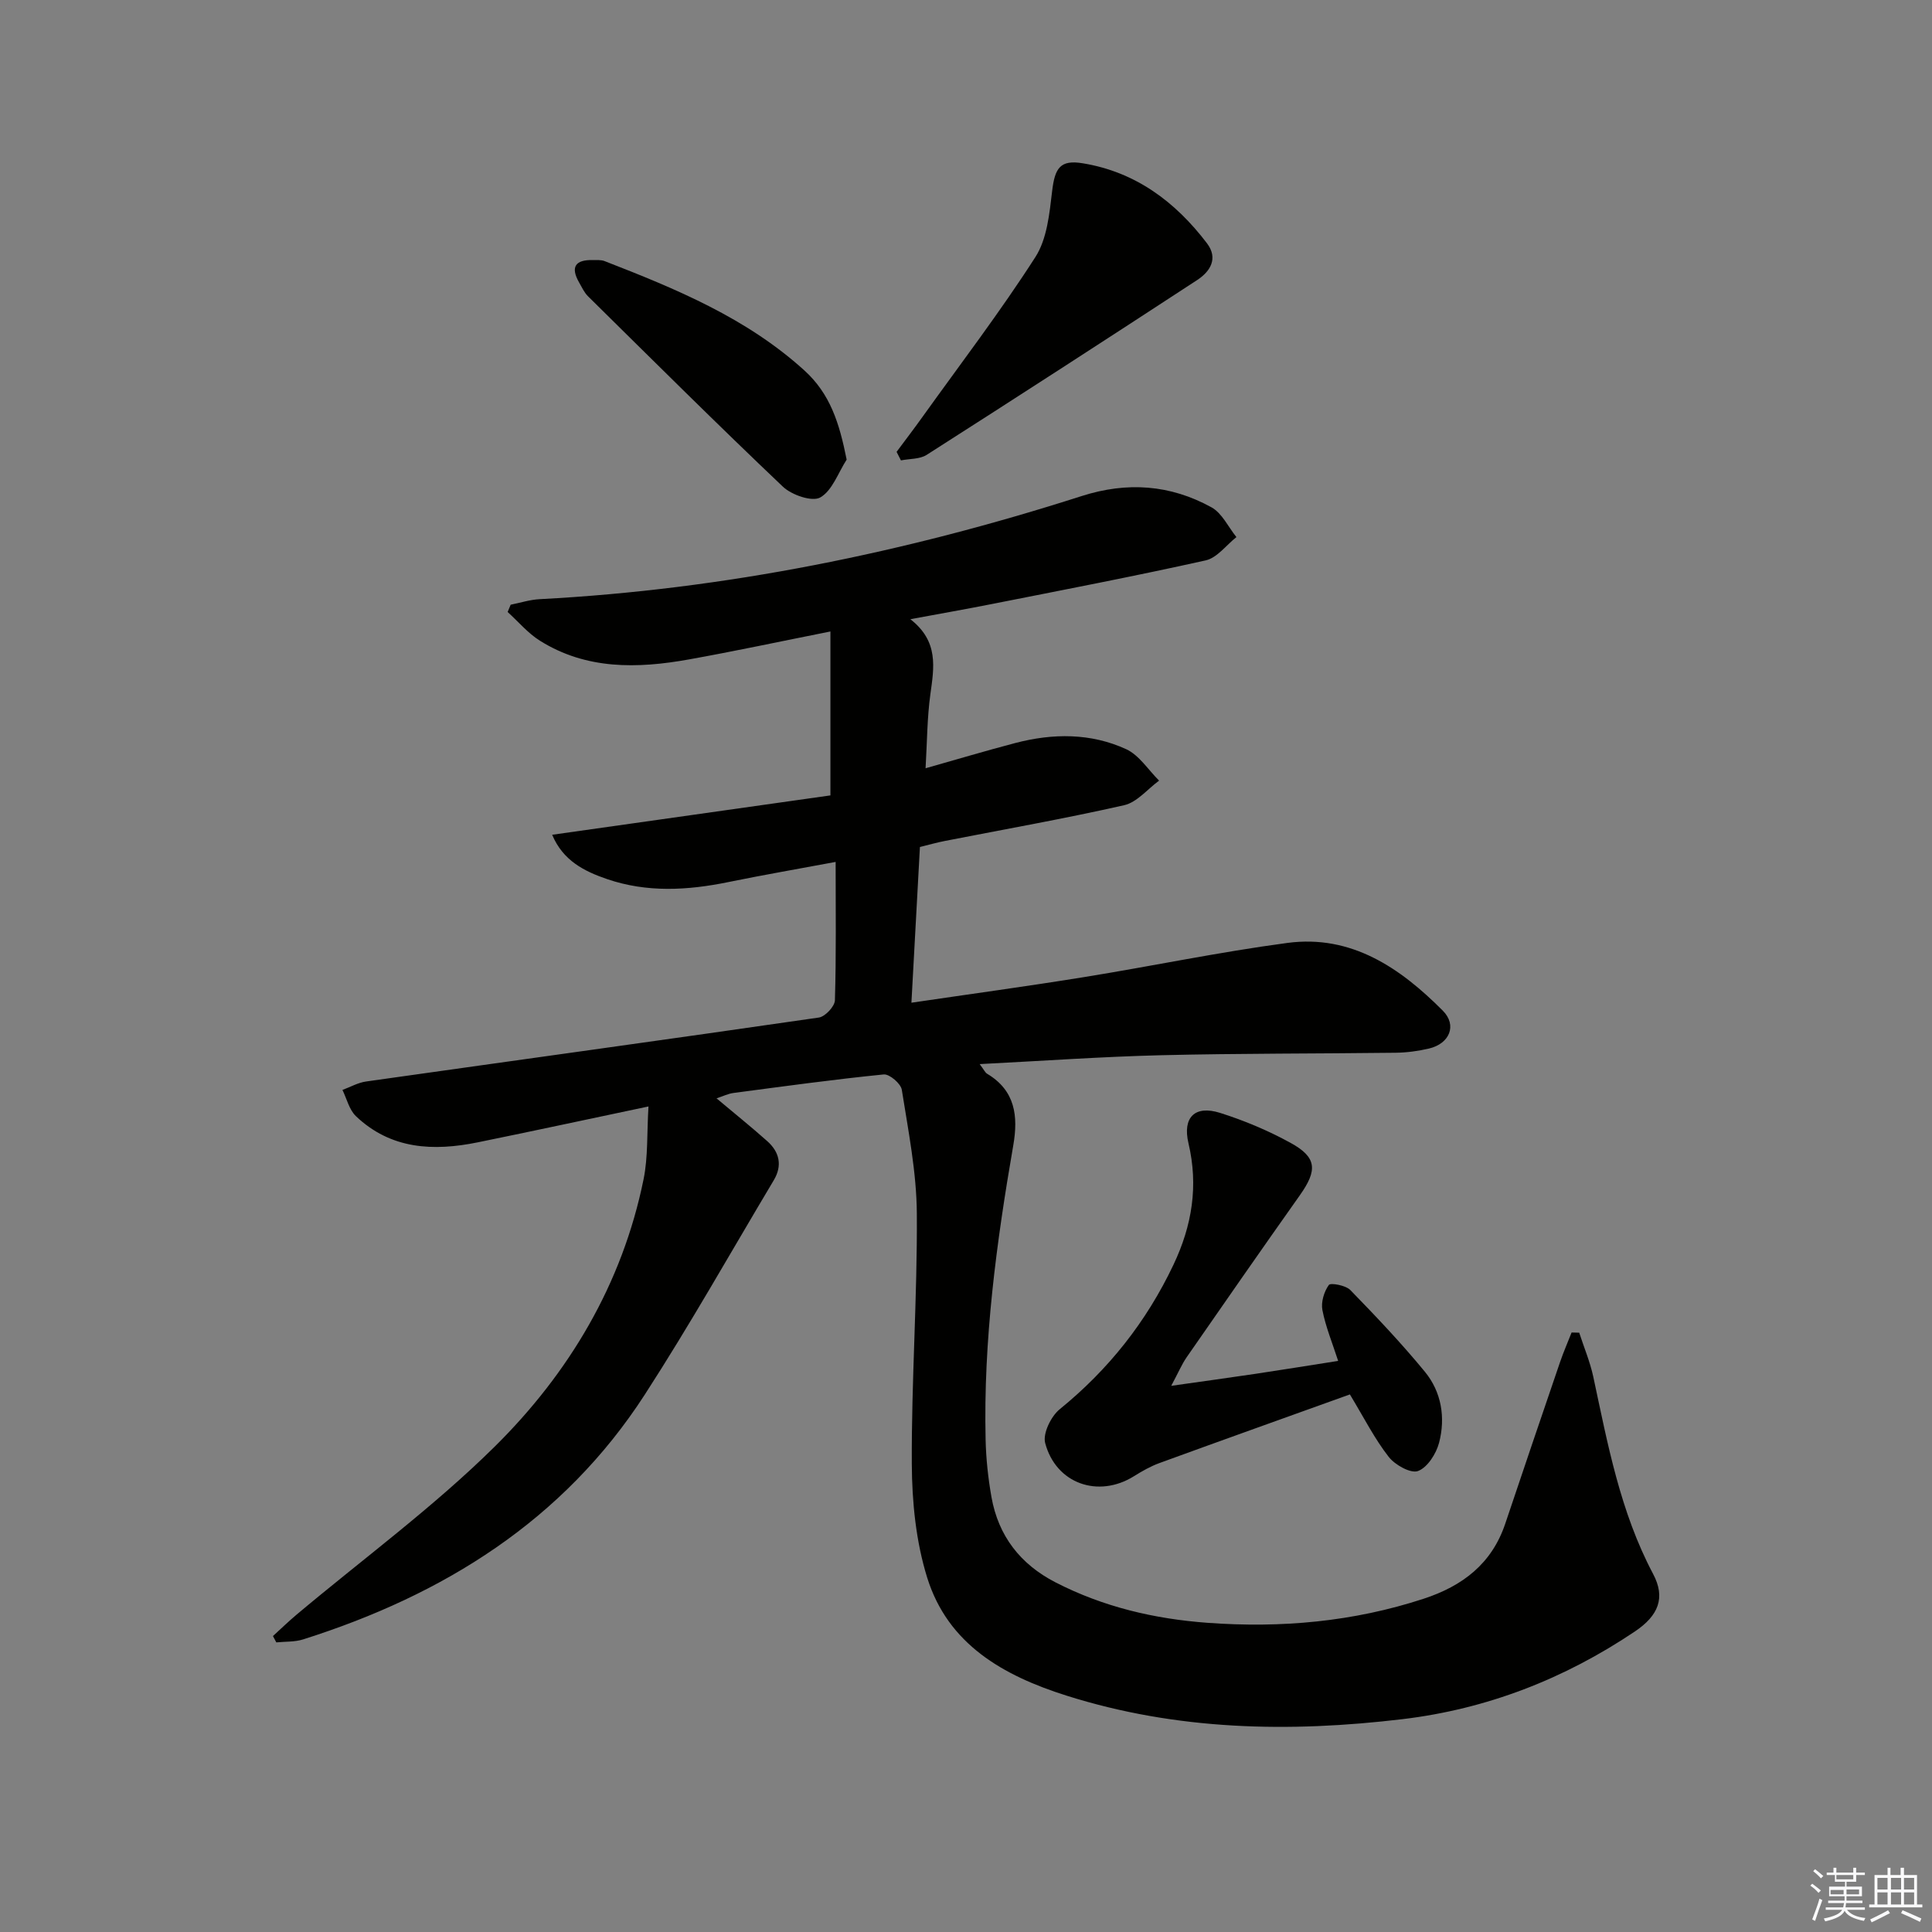
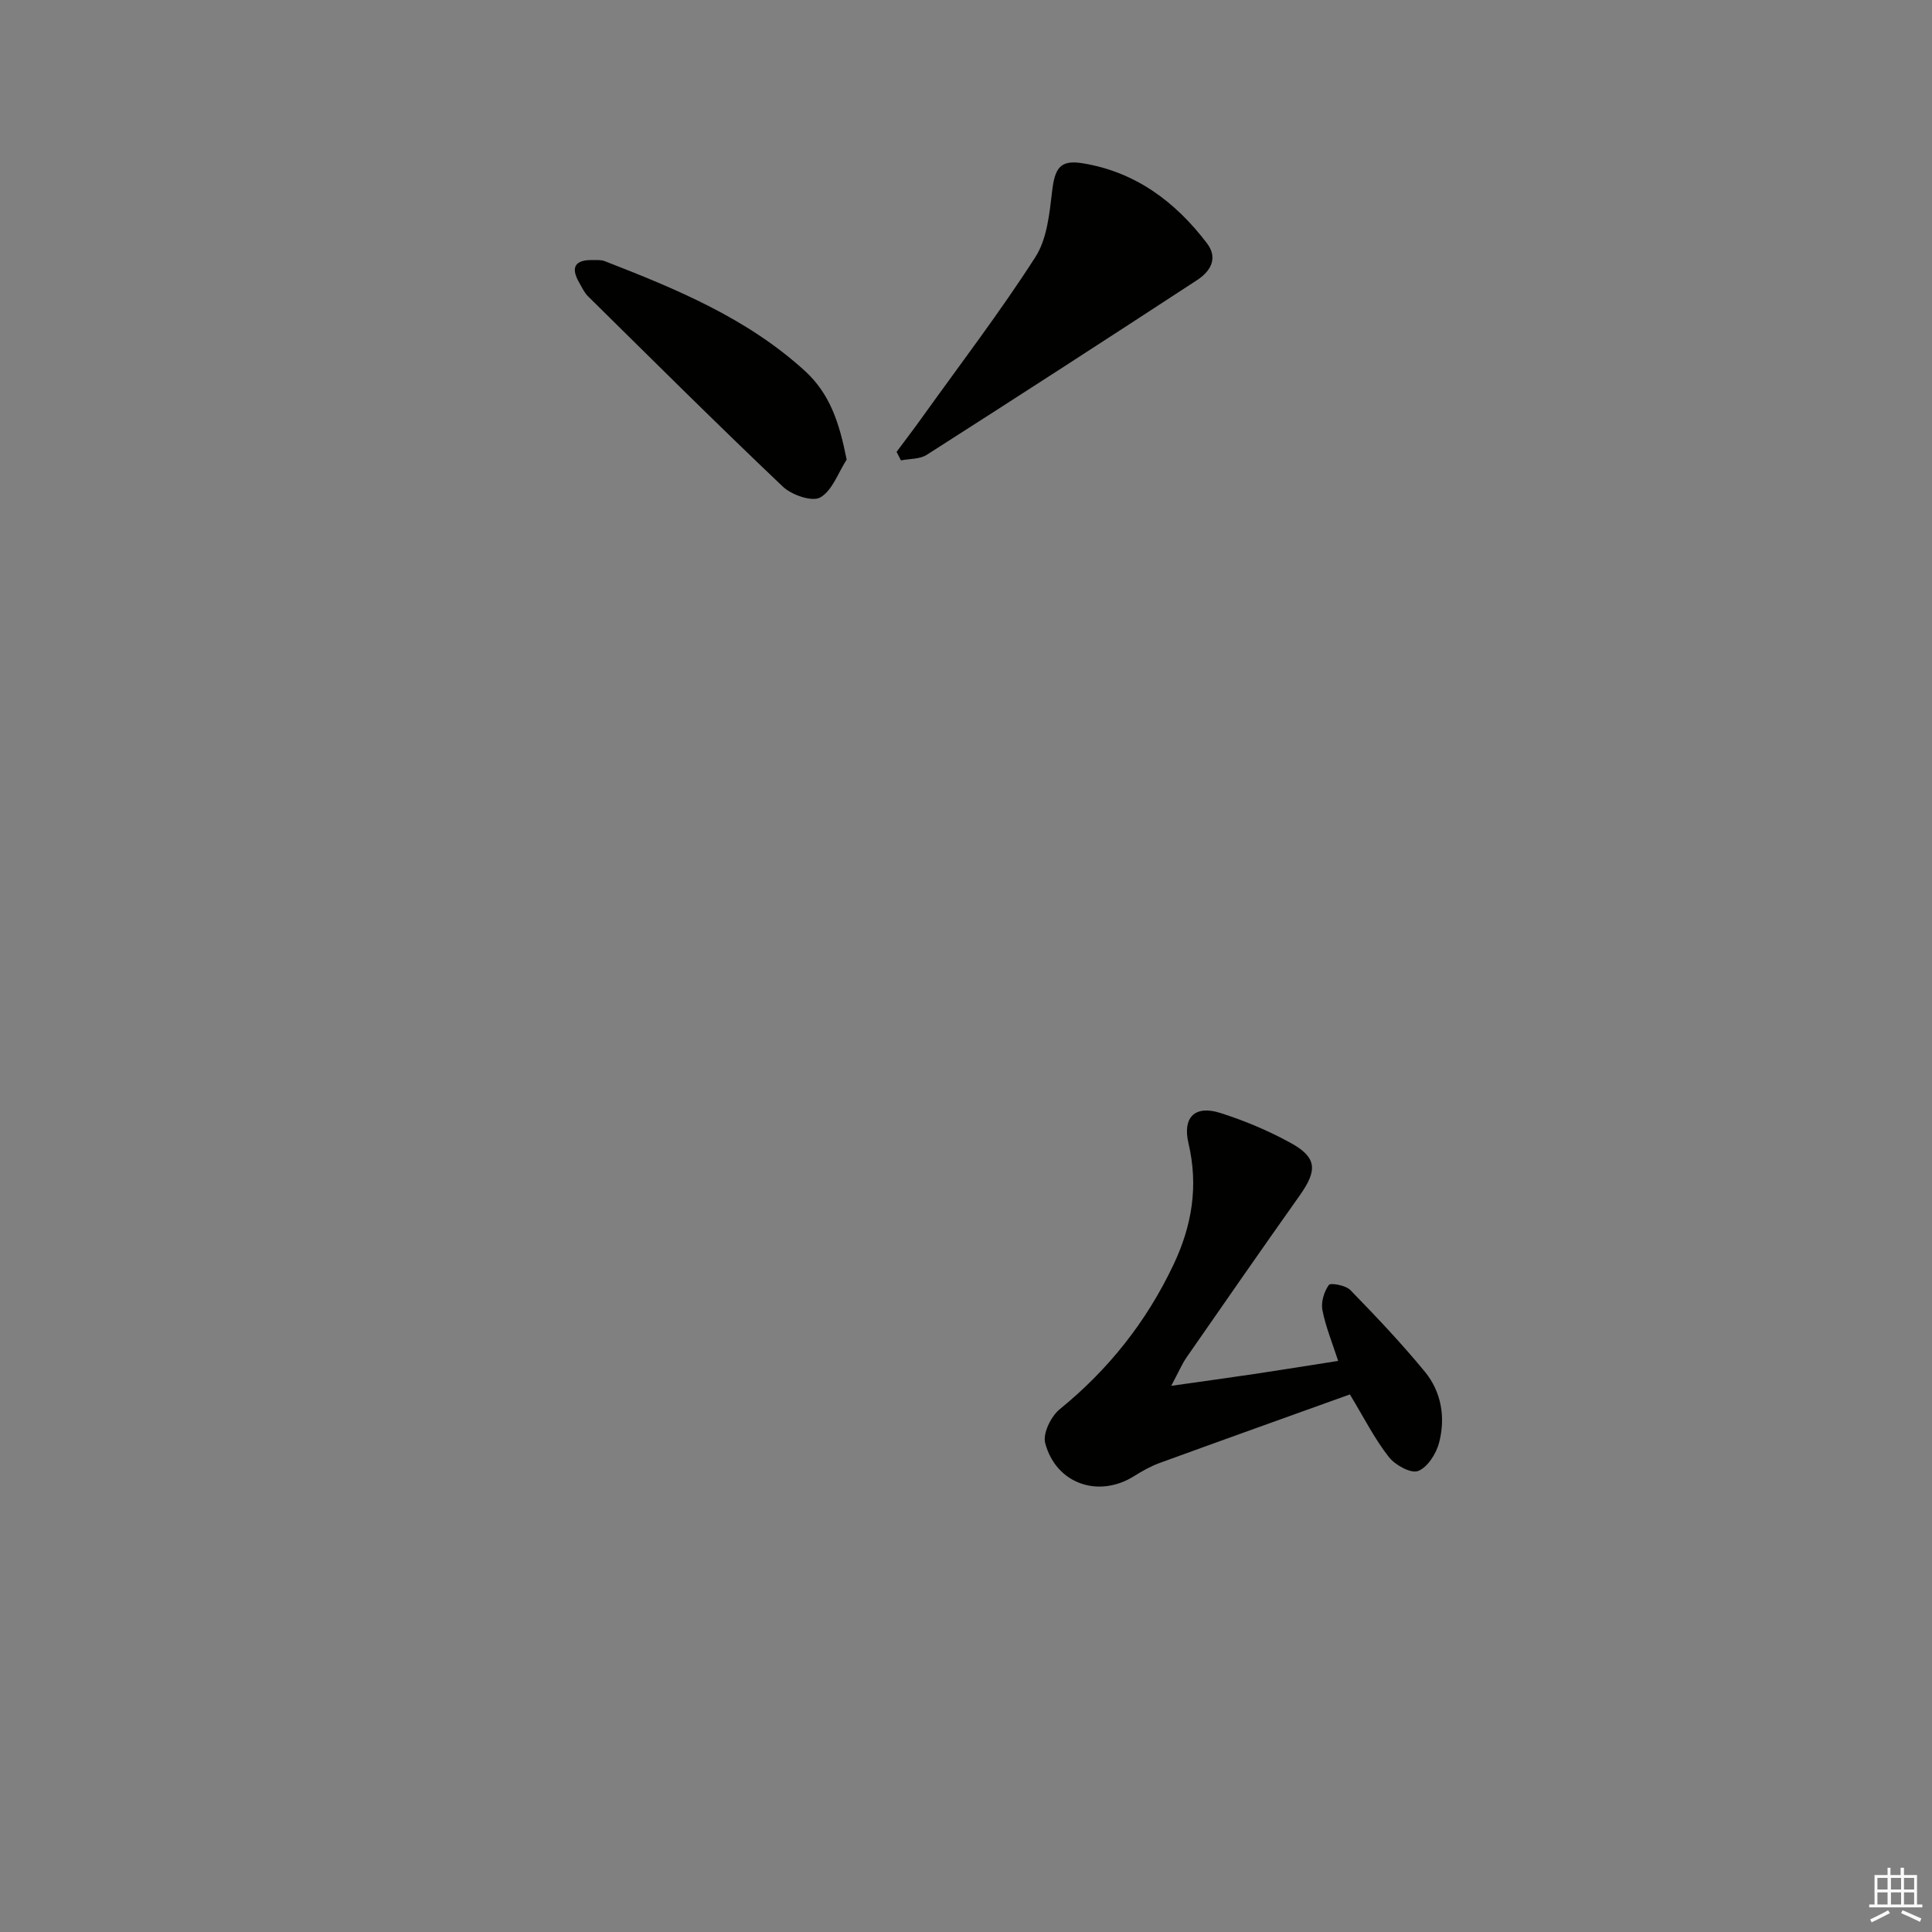
<svg xmlns="http://www.w3.org/2000/svg" enable-background="new 0 0 400 400" viewBox="0 0 400 400">
  <rect x="0" y="0" width="400" height="400" fill="#808080" stroke="none" />
  <g fill="#010100">
-     <path d="m148.35 227.4c3.71 3.12 7.18 5.9 10.5 8.86 2.53 2.25 3.17 5.04 1.36 8.08-8.86 14.83-17.34 29.91-26.72 44.41-16.86 26.07-41.66 41.46-70.73 50.67-1.74.55-3.69.43-5.55.62-.23-.44-.46-.87-.7-1.31 1.61-1.47 3.18-2.99 4.84-4.39 13.73-11.54 28.3-22.22 41.02-34.78 15.45-15.26 26.47-33.73 30.88-55.43.94-4.64.67-9.52 1.01-15.05-12.34 2.6-23.83 5.08-35.35 7.43-9.17 1.87-17.99 1.47-25.22-5.42-1.39-1.33-1.89-3.59-2.79-5.43 1.63-.6 3.23-1.52 4.91-1.75 31.24-4.42 62.5-8.71 93.73-13.24 1.3-.19 3.28-2.3 3.32-3.57.28-9.3.15-18.61.15-28.65-7.75 1.45-15.02 2.7-22.24 4.18-8.44 1.73-16.85 2.2-25.1-.63-4.67-1.6-9.1-3.79-11.35-9.17 19.84-2.81 39.1-5.53 57.61-8.15 0-11.87 0-22.54 0-33.94-10.51 2.09-19.88 4.1-29.31 5.79-10.64 1.91-21.22 2.15-30.84-3.88-2.49-1.56-4.46-3.94-6.68-5.94.21-.5.42-1.01.63-1.51 2.01-.4 4-1.05 6.02-1.15 38.36-2.02 75.66-9.64 112.17-21.34 9.45-3.03 18.39-2.37 26.91 2.33 2.19 1.21 3.46 4.06 5.16 6.16-2.11 1.66-4 4.29-6.36 4.82-14.72 3.28-29.54 6.12-44.34 9.05-5.3 1.05-10.62 1.98-16.81 3.13 5.92 4.61 4.9 10.01 4.14 15.56-.67 4.88-.67 9.86-.99 15.3 6.51-1.84 12.52-3.64 18.59-5.23 7.76-2.03 15.6-2.09 22.94 1.28 2.7 1.24 4.57 4.29 6.82 6.51-2.4 1.75-4.58 4.49-7.24 5.09-12.28 2.78-24.7 4.97-37.06 7.39-1.75.34-3.48.83-5.22 1.26-.59 10.74-1.15 21.13-1.76 32.24 12.13-1.79 23.92-3.39 35.67-5.29 14.08-2.27 28.06-5.21 42.19-7.09 13.24-1.76 23.36 5.19 32.15 14.02 3.04 3.05 1.38 6.86-2.86 7.85-2.25.53-4.6.84-6.91.87-16.16.2-32.32.12-48.48.51-12.25.3-24.49 1.17-37.63 1.84.89 1.17 1.12 1.75 1.56 2.01 5.82 3.48 6.44 8.78 5.4 14.79-3.49 20.17-6.21 40.42-5.73 60.96.09 3.97.52 7.96 1.21 11.87 1.43 8.05 5.96 13.91 13.26 17.67 9.9 5.09 20.46 7.57 31.52 8.38 15.23 1.11 30.14-.22 44.71-4.99 8.05-2.64 14.1-7.24 16.89-15.55 3.74-11.16 7.54-22.3 11.34-33.44.71-2.07 1.59-4.09 2.39-6.13.53.01 1.06.03 1.58.04.98 3.03 2.24 6.01 2.91 9.11 2.99 13.96 5.58 27.99 12.38 40.82 2.62 4.93 1.15 8.63-3.78 11.94-14.6 9.81-30.61 16.05-48.07 18.14-23.49 2.81-46.8 2.35-69.63-4.88-13.05-4.13-24.51-10.6-28.81-24.43-2.32-7.45-3.14-15.63-3.18-23.49-.09-17.3 1.16-34.61 1.04-51.91-.06-8.54-1.77-17.1-3.11-25.59-.2-1.28-2.56-3.3-3.74-3.18-10.4 1.04-20.76 2.47-31.12 3.84-1.09.14-2.12.66-3.5 1.11z" />
    <path d="m279.48 288.7c-12.98 4.67-26.22 9.39-39.43 14.21-1.86.68-3.63 1.69-5.32 2.75-7.33 4.55-16.1 1.55-18.34-6.9-.52-1.98 1.21-5.53 3.01-6.99 10.13-8.24 17.95-18.11 23.55-29.91 3.86-8.13 5.19-16.35 3.11-25.16-1.26-5.34 1.3-7.94 6.54-6.29 5.03 1.59 9.98 3.67 14.6 6.21 5.47 3 5.6 5.65 1.91 10.86-7.88 11.13-15.66 22.33-23.43 33.53-1 1.45-1.69 3.11-3.19 5.91 6.61-.94 12.05-1.68 17.48-2.49 5.56-.83 11.11-1.74 17.08-2.67-1.19-3.69-2.58-7.03-3.26-10.52-.32-1.64.34-3.82 1.33-5.2.36-.5 3.5.07 4.45 1.05 5.33 5.47 10.6 11.03 15.44 16.92 3.44 4.19 4.29 9.49 2.94 14.68-.59 2.28-2.41 5.14-4.37 5.87-1.5.56-4.77-1.26-6.07-2.94-2.92-3.74-5.1-8.07-8.03-12.92z" />
    <path d="m185.63 93.55c1.84-2.47 3.71-4.92 5.5-7.43 7.82-10.91 15.99-21.61 23.23-32.89 2.42-3.76 2.92-8.99 3.47-13.64.57-4.83 1.67-6.56 6.37-5.78 10.9 1.79 19.15 7.96 25.69 16.56 2.39 3.15.66 5.85-2.03 7.61-18.61 12.16-37.28 24.24-56.01 36.2-1.43.91-3.53.78-5.32 1.14-.3-.58-.6-1.18-.9-1.77z" />
    <path d="m175.29 95.16c-1.76 2.72-2.96 6.4-5.46 7.83-1.67.96-5.91-.5-7.73-2.22-13.63-12.94-26.95-26.2-40.33-39.4-.81-.79-1.31-1.91-1.89-2.92-1.83-3.22-.71-4.68 2.83-4.61.83.02 1.73-.07 2.47.22 14.76 5.74 29.34 11.74 41.33 22.61 5.37 4.86 7.27 10.9 8.78 18.49z" />
  </g>
-   <path d="m374.8 390.4.4-.4c.7.5 1.3 1 1.8 1.4l-.5.5c-.5-.6-1.1-1.1-1.7-1.5zm1 7.3-.6-.3c.5-1.4 1.1-2.8 1.5-4.3.2.1.4.2.6.3-.5 1.3-1 2.8-1.5 4.3zm-.4-10.3.4-.4c.4.3 1 .8 1.7 1.4l-.5.5c-.4-.5-1-1-1.6-1.5zm2.5.3h1.7v-1h.6v1h3.5v-1h.6v1h1.8v.5h-1.8v1.4h-2v1h3.2v2h-3.2v.9h3.3v.5h-3.4c0 .3-.1.6-.1.9h4v.5h-3.7c.7.9 1.9 1.5 3.8 1.7-.1.2-.2.4-.3.6-2.1-.4-3.5-1.1-4-2.1-.4 1-1.8 1.7-4 2.2-.1-.2-.2-.4-.3-.6 2.1-.4 3.4-1 3.8-1.8h-3.4v-.5h3.6c.1-.3.1-.6.2-.9h-3.3v-.5h3.4c0-.3 0-.6 0-.9h-3.2v-2h3.3v-1h-2.1v-1.4h-1.7v-.5zm1.1 3.5v1h2.7c0-.3 0-.4 0-.4 0-.1 0-.2 0-.2 0-.1 0-.2 0-.3h-2.7zm1.2-3v.9h3.5v-.9zm4.7 3h-2.6v.6.4h2.6z" fill="#fafafb" />
  <path d="m393.6 386.7h.6v1.5h2.7v6.1h1.1v.6h-11v-.6h1.1v-6.1h2.7v-1.5h.6v1.5h2.1v-1.5zm-2.7 8.8.4.6c-1.2.6-2.5 1.3-3.8 1.9-.1-.2-.2-.4-.3-.6 1.2-.6 2.5-1.2 3.7-1.9zm-2.2-6.7v2.4h2.1v-2.4zm0 3v2.5h2.1v-2.5zm2.8-3v2.4h2.1v-2.4zm0 3v2.5h2.1v-2.5zm6 6.1c-1.4-.7-2.7-1.3-3.9-1.8l.3-.6c1.5.6 2.7 1.2 3.9 1.7zm-1.2-9.1h-2.1v2.4h2.1zm-2.1 3v2.5h2.1v-2.5z" fill="#fafafb" />
</svg>